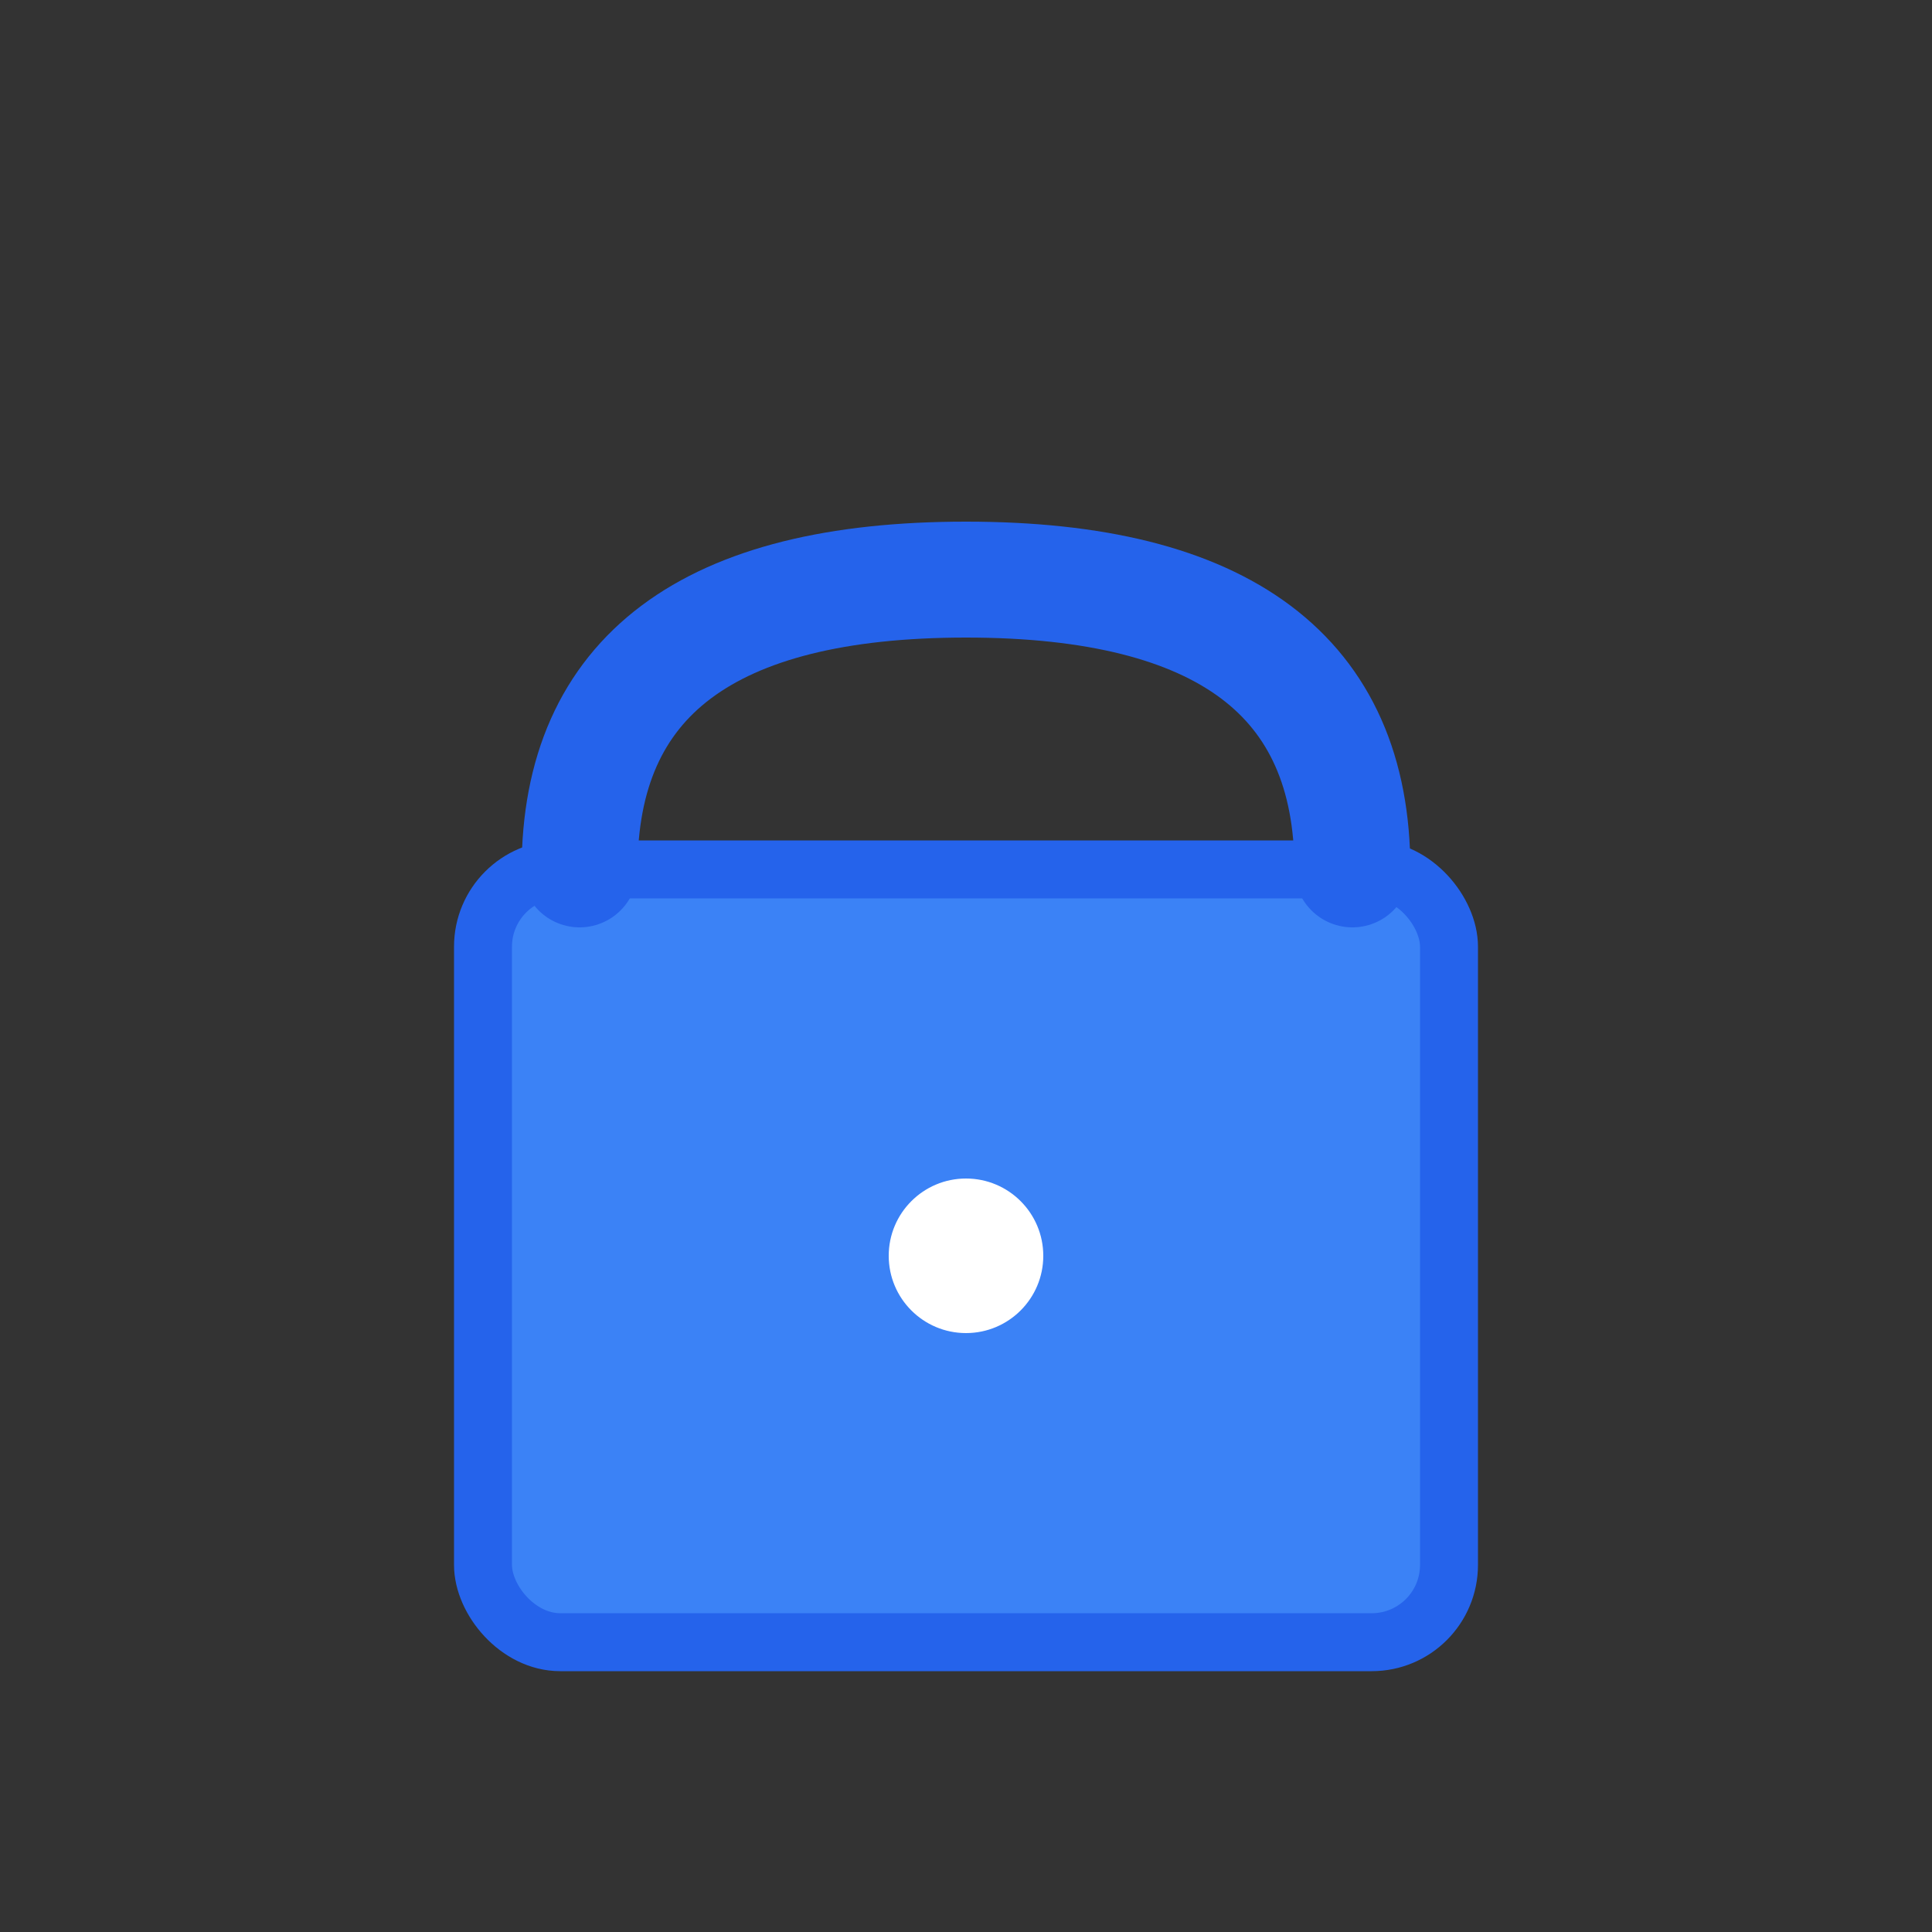
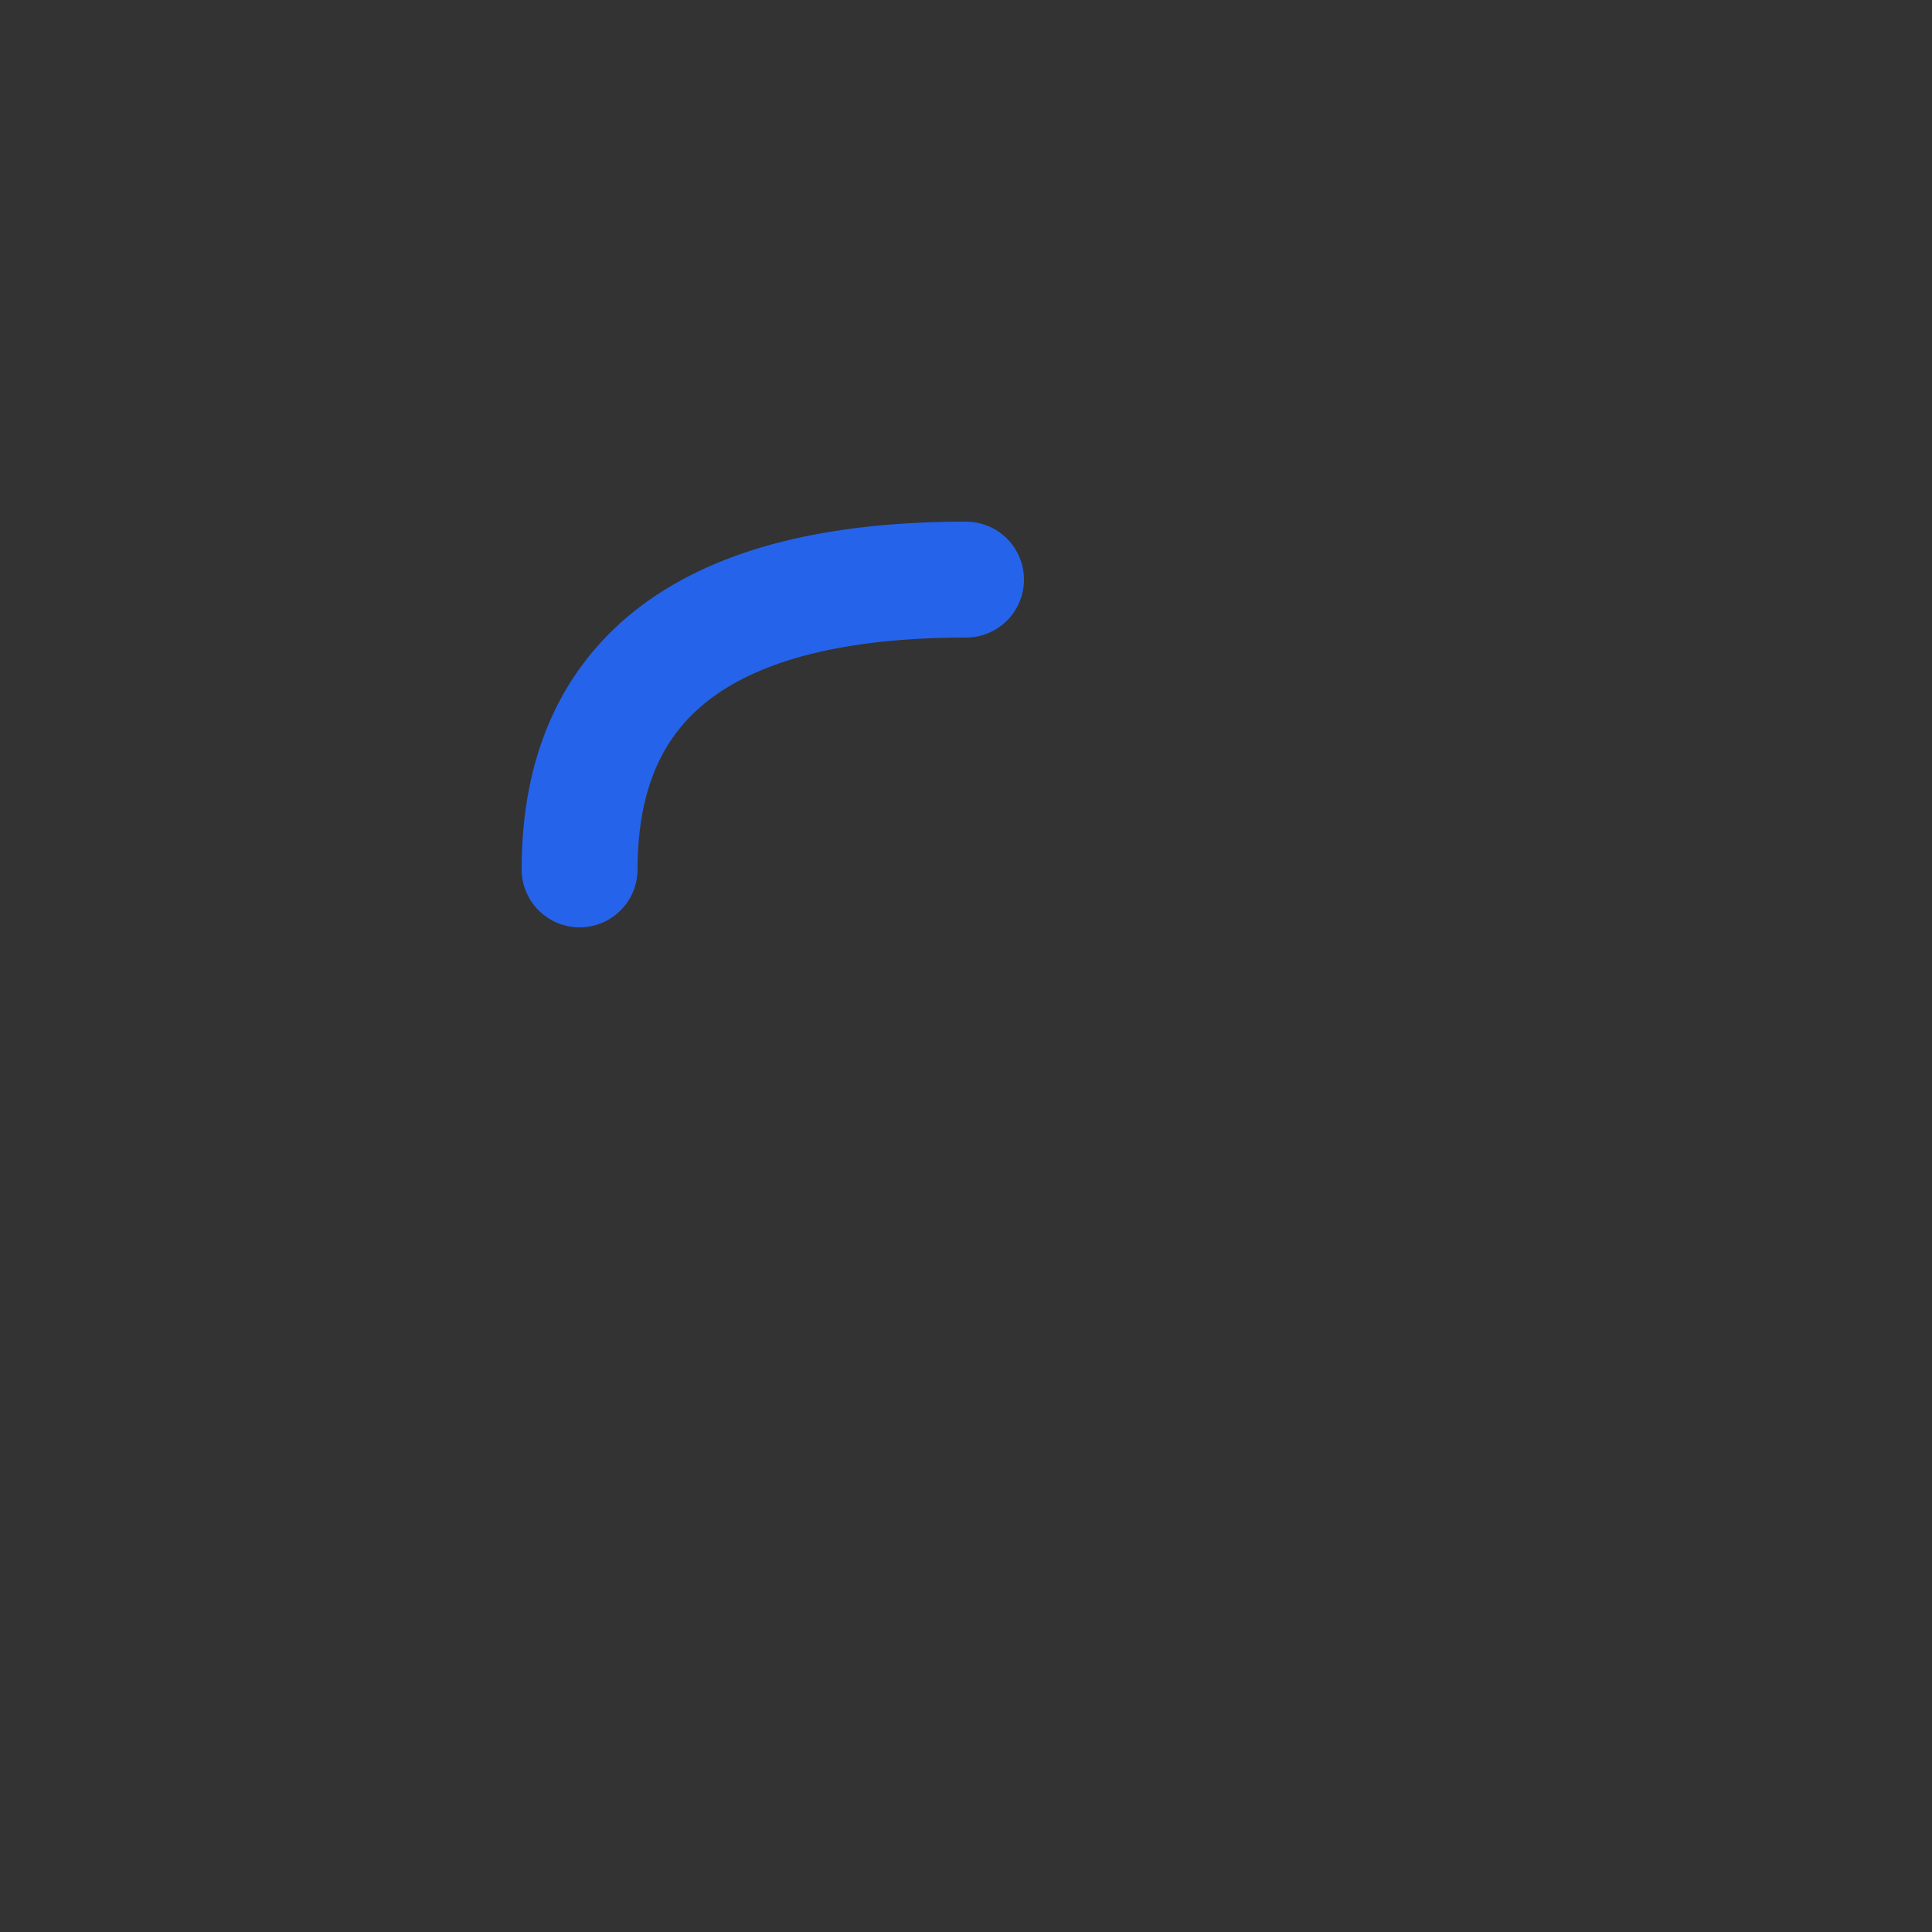
<svg xmlns="http://www.w3.org/2000/svg" viewBox="0 0 100 100">
  <rect x="0" y="0" width="100" height="100" fill="#333333" stroke="none" />
-   <rect x="25" y="45" width="50" height="40" rx="4" fill="#3b82f6" stroke="#2563eb" stroke-width="3" />
-   <path d="M 30 45 Q 30 30 50 30 Q 70 30 70 45" fill="none" stroke="#2563eb" stroke-width="6" stroke-linecap="round" />
-   <circle cx="50" cy="65" r="4" fill="#ffffff" />
+   <path d="M 30 45 Q 30 30 50 30 " fill="none" stroke="#2563eb" stroke-width="6" stroke-linecap="round" />
</svg>